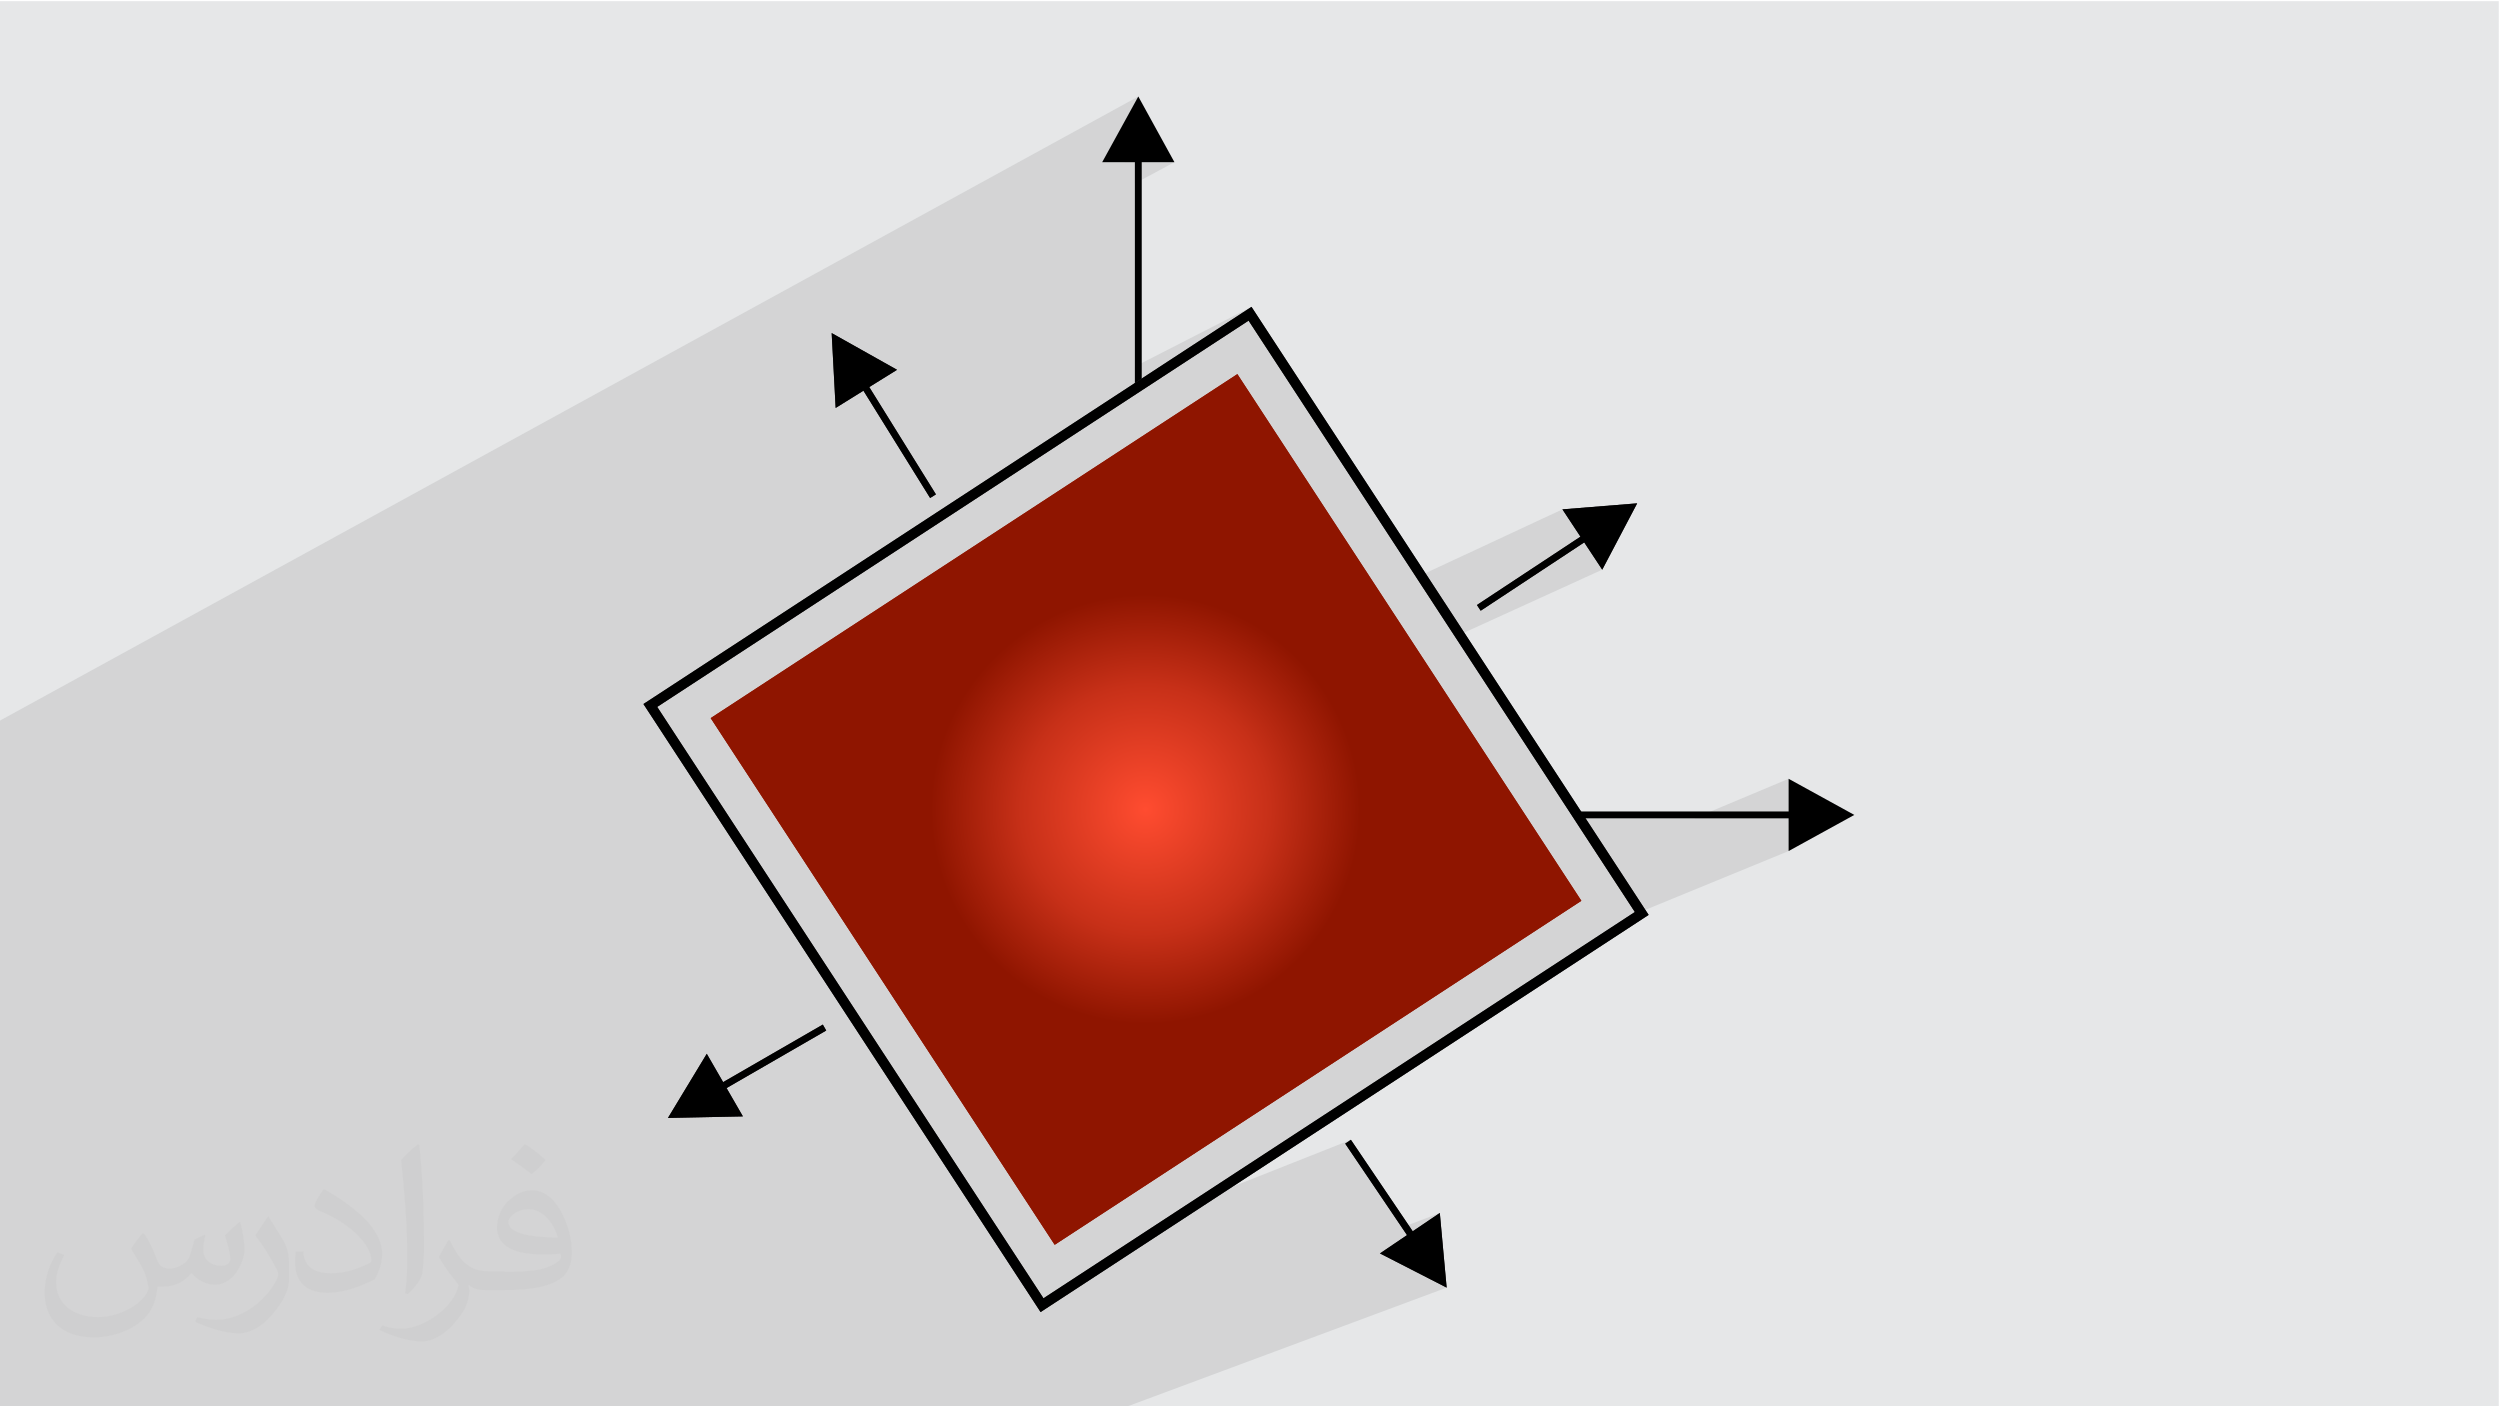
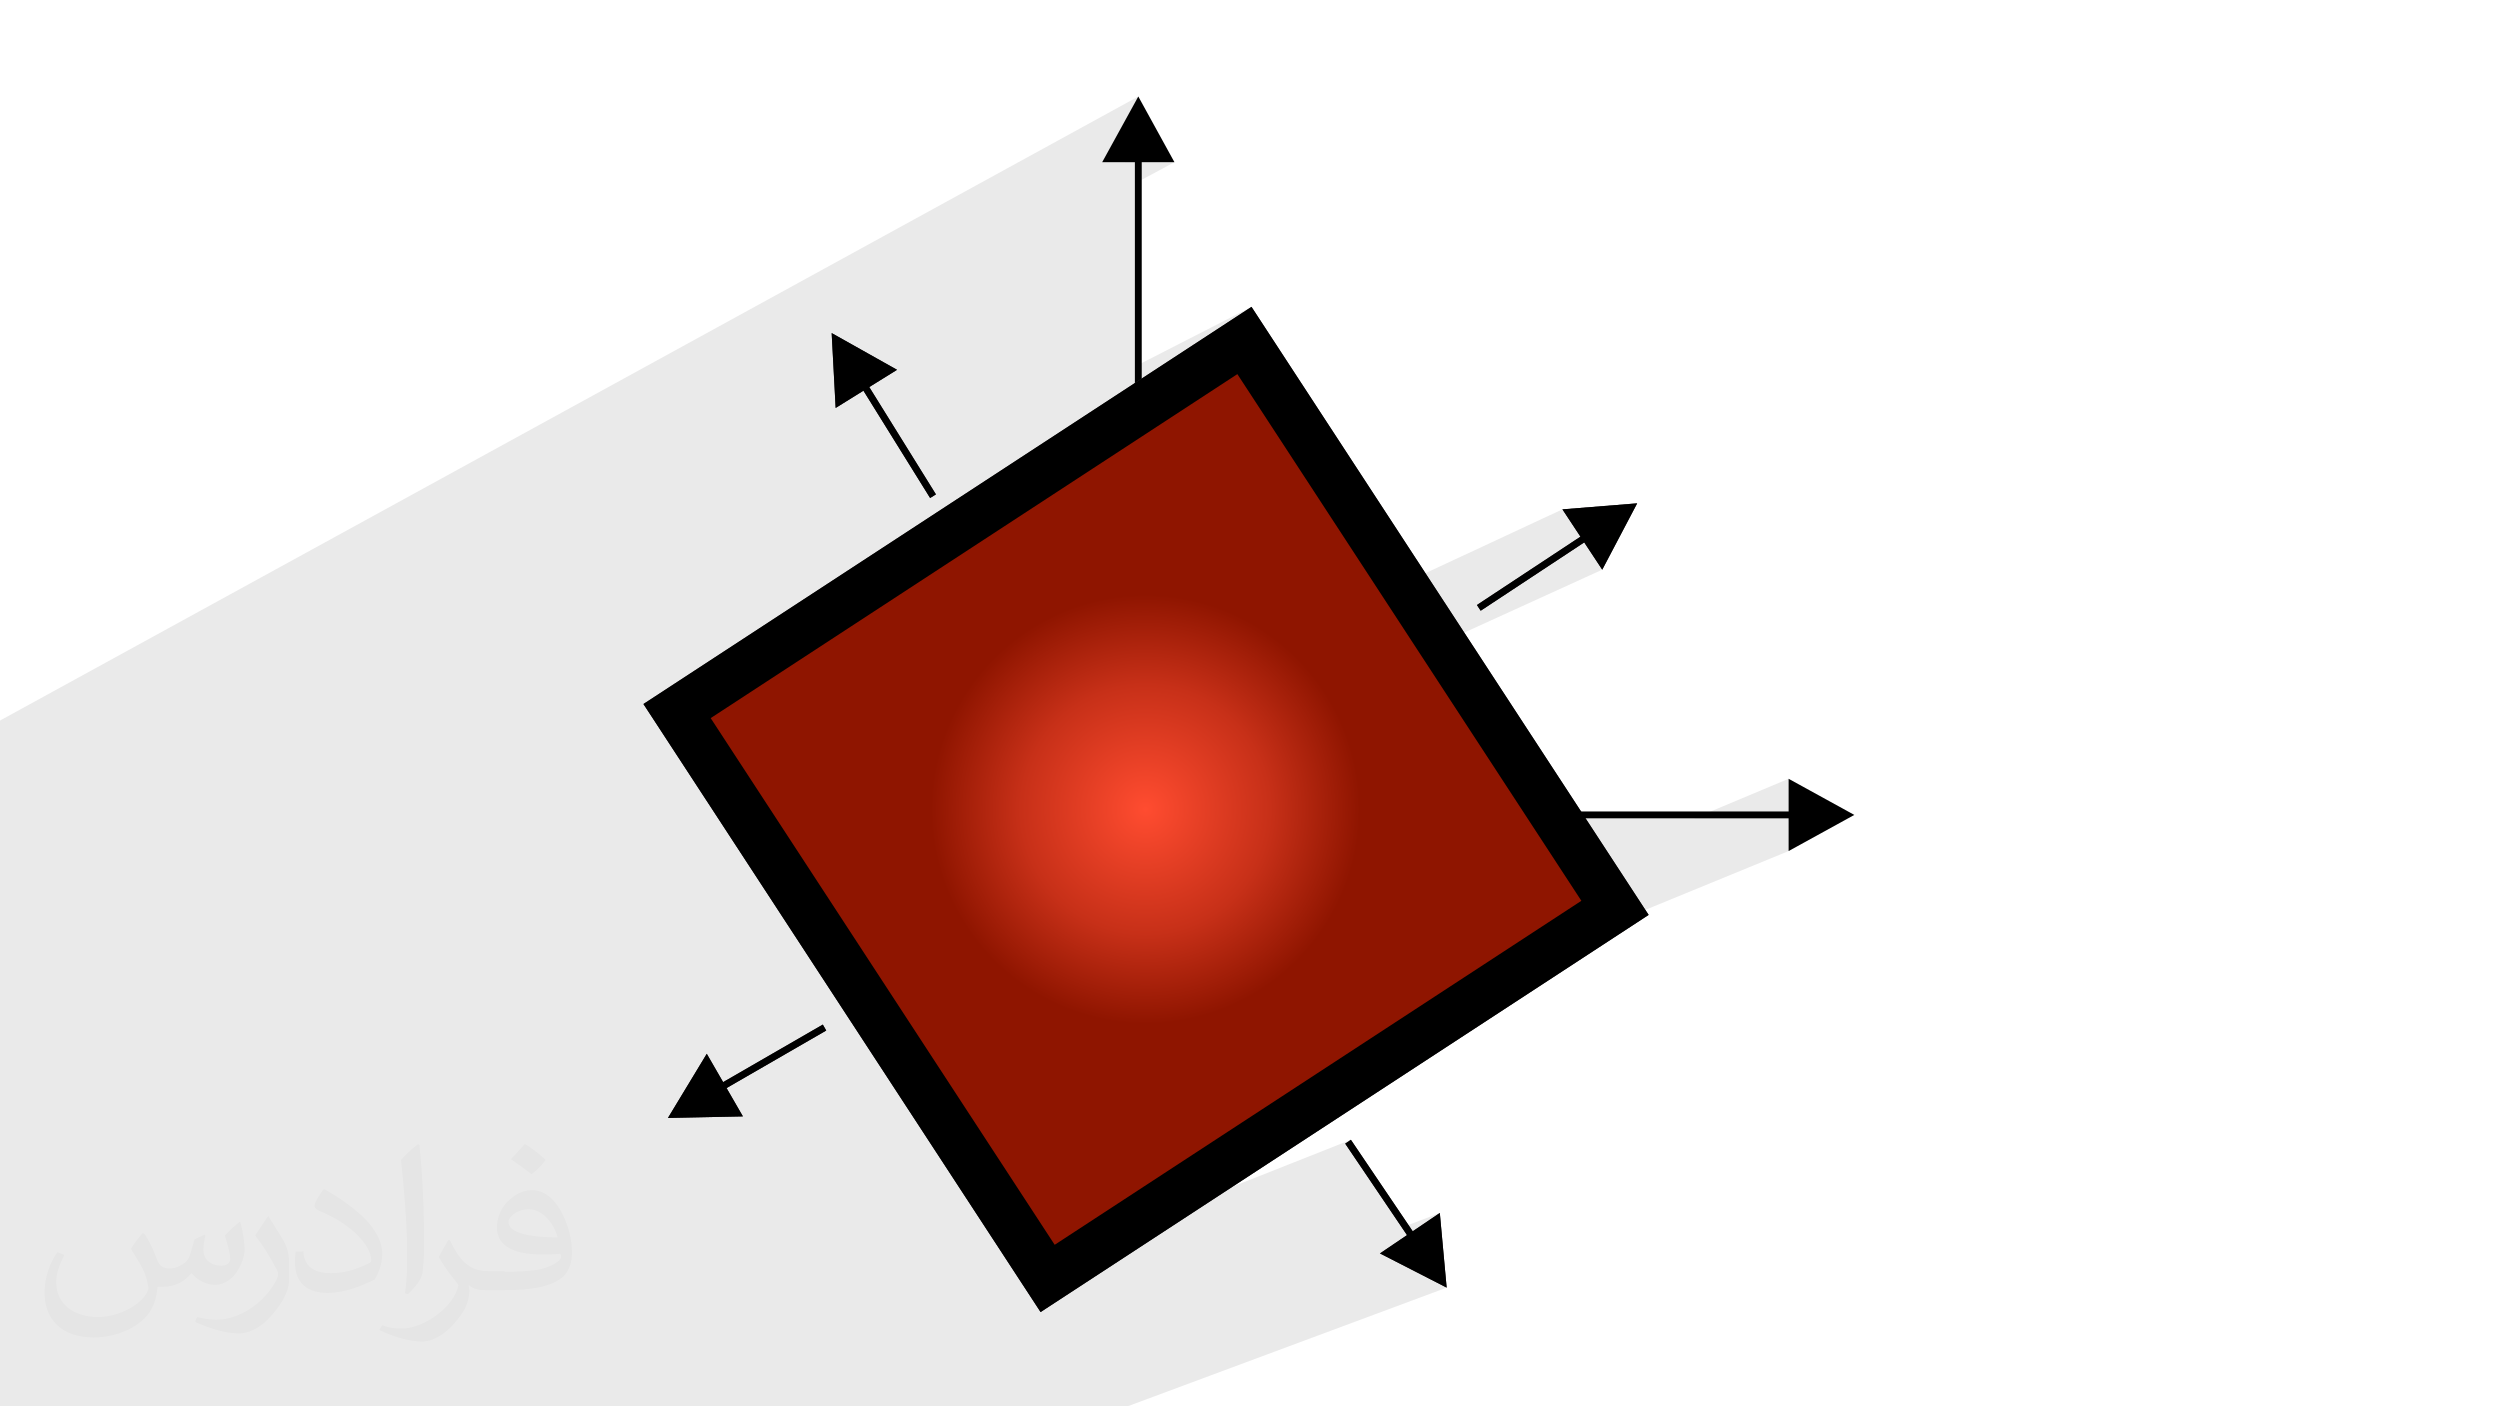
<svg xmlns="http://www.w3.org/2000/svg" xml:space="preserve" width="3.703in" height="2.083in" version="1.1" style="shape-rendering:geometricPrecision; text-rendering:geometricPrecision; image-rendering:optimizeQuality; fill-rule:evenodd; clip-rule:evenodd" viewBox="0 0 3703.33 2083.33">
  <defs>
    <style type="text/css">
   
    .fil0 {fill:#E6E7E8}
    .fil3 {fill:black;fill-rule:nonzero}
    .fil4 {fill:#373435;fill-rule:nonzero}
    .fil2 {fill:#373435;fill-opacity:0.031}
    .fil1 {fill:#373435;fill-opacity:0.102}
    .fil5 {fill:url(#id0)}
   
  </style>
    <radialGradient id="id0" gradientUnits="userSpaceOnUse" gradientTransform="matrix(1.162 -0.759 0.759 1.162 -1186 1094)" cx="1697.63" cy="1199.15" r="229.2" fx="1697.63" fy="1199.15">
      <stop offset="0" style="stop-opacity:1; stop-color:#FF4C30" />
      <stop offset="0.58" style="stop-opacity:1; stop-color:#C73018" />
      <stop offset="1" style="stop-opacity:1; stop-color:#8F1500" />
    </radialGradient>
  </defs>
  <g id="Layer_x0020_1">
-     <polygon class="fil0" points="-1.67,1.74 3701.66,1.74 3701.66,2084.93 -1.67,2084.93 " />
    <polygon class="fil1" points="-1.67,1175.01 -1.67,1157.85 -1.67,1141.22 -1.67,1126.13 -1.67,1068.31 1686.19,142.93 1632.65,240.28 1665.48,240.28 1681.11,231.84 1681.11,240.28 1739.74,240.28 1681.11,271.75 1681.11,543.03 1853.85,454.58 1726.22,537.95 1849.56,475 2098.03,855.41 2314.48,754.57 2340.47,793.96 2348.24,790.37 2341.18,795.03 2346.78,803.52 2373.47,843.96 2155.46,943.33 2334.99,1218.19 2348.78,1212.32 2509.8,1212.32 2649.57,1153.71 2649.57,1212.32 2658.01,1212.32 2649.57,1215.81 2649.57,1260.8 2408.7,1359.65 2363.77,1388.99 2436.04,1359.4 2436.04,1359.42 2363.7,1389.03 1757.37,1785.07 2001.11,1688.55 1992.69,1694.23 2076.61,1818.41 2132.85,1796.92 2092.7,1824.06 2084.27,1829.75 2089,1836.75 2054.54,1849.85 2044.13,1856.88 2142.99,1907.56 1666.11,2084.93 1443.47,2084.93 1435.8,2084.93 1414.01,2084.93 1407.86,2084.93 1378.84,2084.93 1178.71,2084.93 1132.39,2084.93 1005.62,2084.93 1000.2,2084.93 956.74,2084.93 663.95,2084.93 663.92,2084.93 641.2,2084.93 634.64,2084.93 550.85,2084.93 428.8,2084.93 296.18,2084.93 106.54,2084.93 10.85,2084.93 0.19,2084.93 -1.67,2084.93 -1.67,2075.85 -1.67,2074.95 -1.67,2057 -1.67,2027.66 -1.67,1909.36 -1.67,1900.42 -1.67,1879.21 -1.67,1841.43 -1.67,1833.52 -1.67,1583.41 -1.67,1519.94 -1.67,1478.91 -1.67,1438.97 -1.67,1425.3 -1.67,1424.07 -1.67,1419.85 -1.67,1404.66 -1.67,1258.53 -1.67,1255.14 -1.67,1246.76 -1.67,1246.07 " />
    <path class="fil2" d="M214.02 1828.24c7,11 12,21 16,32 3,7 5,19 21,19 5,0 11,-1 17,-5 7,-3 12,-9 14,-17l6 -21 15 -7 1 1c-2,8 -3,16 -3,21 0,18 15,24 27,24 7,0 13,-4 13,-10 0,-8 -4,-23 -8,-35 7,-7 14,-14 22,-20l1 1c4,15 6,30 6,40 0,10 -4,20 -8,27 -7,14 -20,25 -36,25 -12,0 -25,-6 -34,-17l-1 0c-9,11 -22,20 -43,20l-7 0c-1,14 -4,24 -9,33 -13,25 -50,42 -85.01,42 -49,0 -73.01,-28 -73.01,-66 0,-23 8,-45 19,-60l10 4c-7,14 -12,27 -12,40 0,35 29,52 62,52 31,0 68.01,-19 75.01,-42 -3,-25 -12,-36 -26,-59 4,-7 10,-15 17,-23l1 0 0 0 0 0 0 0 2 1 0 0 0 0 0 0 0 0 0 0 0 0 0 0 0 0 0 0 0 0 0 0 0.02 -0.01 -0.01 0.01zm564.05 -133.01c10,6 20,14 30,23 -6,8 -12,15 -21,21 -10,-8 -20,-15 -30,-22 7,-8 14,-15 20,-22l0 0 0 0 0 0 1 0 0 0 0 0 0 0zm5 96.01c-17,0 -30,11 -30,19 0,17 33,23 73.01,23 -5,-20 -22,-42 -43,-42l0 0 -0.01 0zm-37 93.01c22,0 41,-1 55,-4 16,-4 30,-12 30,-18 0,-2 0,-3 -1,-5 -9,1 -19,1 -29,1 -29,0 -52,-7 -61,-23 -2,-5 -4,-10 -4,-16 0,-16 7,-32 19,-42 10,-9 21,-14 33,-14 20,0 37,16 48,42 6,14 11,30 11,51 0,14 -4,25 -12,34 -16,15 -45,21 -90.01,21l-20 0 0 0 -5 0c-11,0 -19,-2 -25,-7l-1 0c0,3 1,5 1,7 0,10 -3,23 -10,33 -20,30 -42,43 -60,43 -19,0 -42,-7 -63,-17l4 -7c7,3 16,5 29,5 34,0 78.01,-33 84.01,-64 -1,-3 -4,-6 -7,-10 -10,-12 -16,-22 -22,-32 5,-10 10,-18 14,-25l2 0c14,29 28,46 57,46l5 0 0 0 21 0 0 0 0 0 0 0 -3 1 0 0 0 0 0 0zm-146.01 31c2,-14 3,-29 3,-43l0 -21c0,-39 -5,-96.01 -9,-133.01 7,-8 17,-17 25,-23l2 1c5,47 7,101.01 7,151.01 0,13 -1,26 -2,35 -1,12 -8,21 -22,35l-3 -1 0 0 0 0 0 0 -1 -1 0 0 0 0 0 0zm-151.02 -62.01c1,18 10,33 41,33 20,0 36,-5 55,-14 3,-1 5,-3 5,-5 0,-12 -9,-27 -24,-41 -14,-13 -34,-25 -52,-32 -6,-3 -8,-5 -8,-8 0,-5 7,-16 13,-24l2 0c20,11 43,27 60,44 15,16 25,33 25,51 0,13 -4,26 -11,38 -22,11 -46,20 -70.01,20 -29,0 -48,-14 -48,-45 0,-3 0,-9 1,-16l10 0 0 0 0 0 0 0 1 -1 0 0 0 0 0 0 0 0 0.01 0zm-52 -52l18 29c7,11 13,22 13,41l0 24c0,19 -12,39 -32,60 -15,14 -29,20 -42,20 -19,0 -40,-6 -65,-17l3 -7c8,2 17,4 28,4 36,0 72.01,-26 89.01,-58 2,-4 3,-7 3,-9 0,-4 -2,-8 -4,-11 -9,-17 -19,-33 -30,-47 6,-9 12,-18 18,-27l1 0 0 -2 0 0 0 0 0 0 0 0 -0.01 0z" />
    <g id="_2694986762032">
      <path class="fil3" d="M1739.75 240.28l-107.09 0 53.54 -97.35 53.54 97.35 0.01 0zm-58.63 525.6l0 -94.13 10.16 7.37 0 86.77 -10.16 0zm0 -189.37l0 -344.68 10.16 0 0 337.96 -10.16 6.71z" />
      <path class="fil4" d="M2436.05 1359.41l-894.62 584.33 -588.36 -900.79 900.79 -588.36 588.36 900.79 -6.17 4.04 0 -0.01zm-890.34 563.92l876.09 -572.24 -572.24 -876.09 -876.09 572.24 572.24 876.09z" />
      <polygon class="fil5" points="2342.56,1334.47 1562.32,1844.08 1052.7,1063.84 1832.94,554.22 " />
      <path class="fil4" d="M1046.91 1561.12l53.54 92.75 -111.07 2.3 57.53 -95.05zm176.96 -34.47l-154.96 89.47 -5.07 -8.81 154.96 -89.47 5.07 8.81z" />
      <path class="fil4" d="M1328.78 547.84l-90.96 56.52 -5.9 -110.94 96.86 54.41zm48.99 189.92l-103.24 -166.15 8.63 -5.36 103.24 166.16 -8.63 5.35z" />
      <path class="fil4" d="M2373.48 843.96l-59 -89.39 110.75 -8.92 -51.75 98.31zm-185.66 52.3l160.43 -105.87 5.6 8.48 -160.43 105.87 -5.6 -8.48z" />
      <path class="fil4" d="M2089.01 1836.75l-96.32 -142.52 8.43 -5.69 96.32 142.52 -8.43 5.69zm43.85 -39.83l10.14 110.63 -98.87 -50.67 88.73 -59.96z" />
      <path class="fil3" d="M2649.57 1260.8l0 -107.09 97.35 53.54 -97.35 53.54 0 0.01zm-314.56 -58.63l323 0 0 10.15 -315.93 0c-2.37,-3.44 -4.73,-6.83 -7.07,-10.15z" />
-       <path class="fil3" d="M2436.05 1359.41l-894.62 584.33 -588.36 -900.79 900.79 -588.36 588.36 900.79 -6.17 4.04 0 -0.01zm-890.34 563.92l876.09 -572.24 -572.24 -876.09 -876.09 572.24 572.24 876.09z" />
+       <path class="fil3" d="M2436.05 1359.41l-894.62 584.33 -588.36 -900.79 900.79 -588.36 588.36 900.79 -6.17 4.04 0 -0.01zm-890.34 563.92z" />
      <polygon class="fil5" points="2342.56,1334.47 1562.32,1844.08 1052.7,1063.84 1832.94,554.22 " />
      <path class="fil3" d="M1046.91 1561.12l53.54 92.75 -111.07 2.3 57.53 -95.05zm176.96 -34.47l-154.96 89.47 -5.07 -8.81 154.96 -89.47 5.07 8.81z" />
      <path class="fil3" d="M1328.78 547.84l-90.96 56.52 -5.9 -110.94 96.86 54.41zm48.99 189.92l-103.24 -166.15 8.63 -5.36 103.24 166.16 -8.63 5.35z" />
      <path class="fil3" d="M2373.48 843.96l-59 -89.39 110.75 -8.92 -51.75 98.31zm-185.66 52.3l160.43 -105.87 5.6 8.48 -160.43 105.87 -5.6 -8.48z" />
      <path class="fil3" d="M2089.01 1836.75l-96.32 -142.52 8.43 -5.69 96.32 142.52 -8.43 5.69zm43.85 -39.83l10.14 110.63 -98.87 -50.67 88.73 -59.96z" />
    </g>
  </g>
</svg>